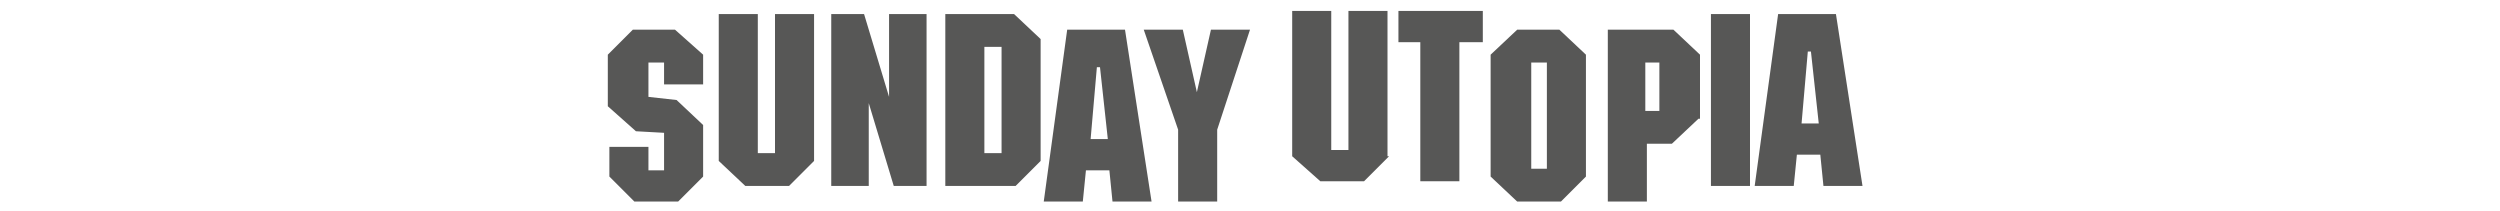
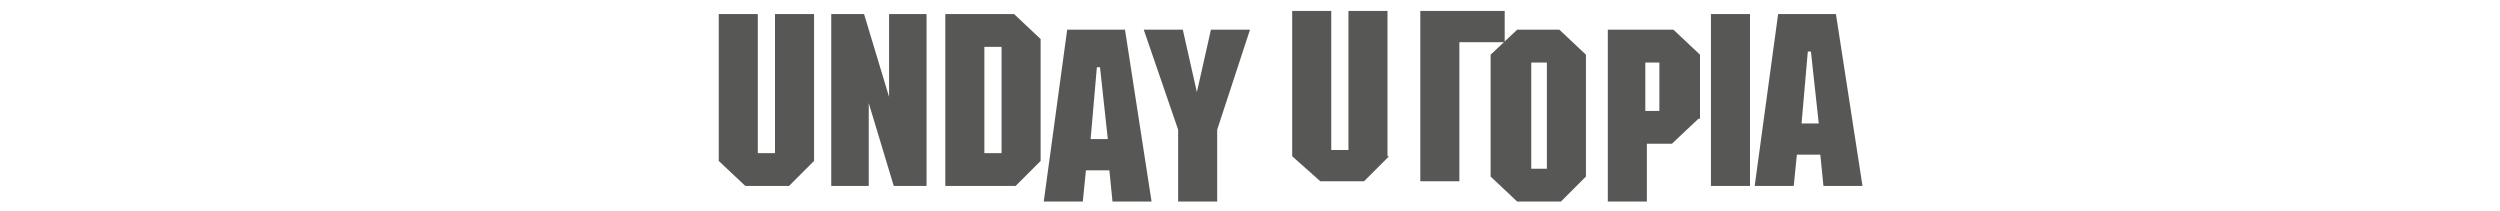
<svg xmlns="http://www.w3.org/2000/svg" version="1.1" id="Calque_4" x="0px" y="0px" viewBox="0 0 160 13.5" style="enable-background:new 0 0 160 13.5;" xml:space="preserve">
  <style type="text/css">
	.st0{fill:#575756;}
</style>
  <g>
-     <path class="st0" d="M43.2,1.9L45,3.5v1.9h-2.5V4h-1v2.2l1.8,0.2L45,8v3.3l-1.6,1.6h-2.8l-1.6-1.6V9.4h2.5v1.5h1V8.5l-1.8-0.1   l-1.8-1.6V3.5l1.6-1.6H43.2z" />
    <path class="st0" d="M52.1,10.3l-1.6,1.6h-2.8l-1.7-1.6V0.9h2.5v8.9h1.1V0.9h2.5V10.3z" />
    <path class="st0" d="M59.3,11.9h-2.1l-1.6-5.3h0v5.3h-2.4v-11h2.1l1.6,5.3h0V0.9h2.4V11.9z" />
    <path class="st0" d="M66.6,10.3L65,11.9h-4.5v-11h4.4l1.7,1.6V10.3z M63,3v6.8h1.1V3H63z" />
    <path class="st0" d="M73.7,12.9h-2.5l-0.2-2h-1.5l-0.2,2h-2.5l1.5-11h3.7L73.7,12.9z M70.4,4.3h-0.2l-0.4,4.6h1.1L70.4,4.3z" />
    <path class="st0" d="M77.9,8.3v4.6h-2.5V8.3l-2.2-6.4h2.5l0.9,4h0l0.9-4h2.5L77.9,8.3z" />
    <path class="st0" d="M88.9,10l-1.6,1.6h-2.8L82.7,10V0.7h2.5v8.9h1.1V0.7h2.5V10z" />
-     <path class="st0" d="M94.8,2.7h-1.4v8.9h-2.5V2.7h-1.4V0.7h5.4V2.7z" />
+     <path class="st0" d="M94.8,2.7h-1.4v8.9h-2.5V2.7V0.7h5.4V2.7z" />
    <path class="st0" d="M101.5,11.3l-1.6,1.6h-2.8l-1.7-1.6V3.5l1.7-1.6h2.7l1.7,1.6V11.3z M98,4v6.8H99V4H98z" />
    <path class="st0" d="M108.7,7.6L107,9.2h-1.6v3.7h-2.5v-11h4.2l1.7,1.6V7.6z M105.3,4v3.1h0.9V4H105.3z" />
    <path class="st0" d="M112,11.9h-2.5v-11h2.5V11.9z" />
    <path class="st0" d="M119.2,11.9h-2.5l-0.2-2h-1.5l-0.2,2h-2.5l1.5-11h3.7L119.2,11.9z M115.9,3.3h-0.2l-0.4,4.6h1.1L115.9,3.3z" />
  </g>
</svg>